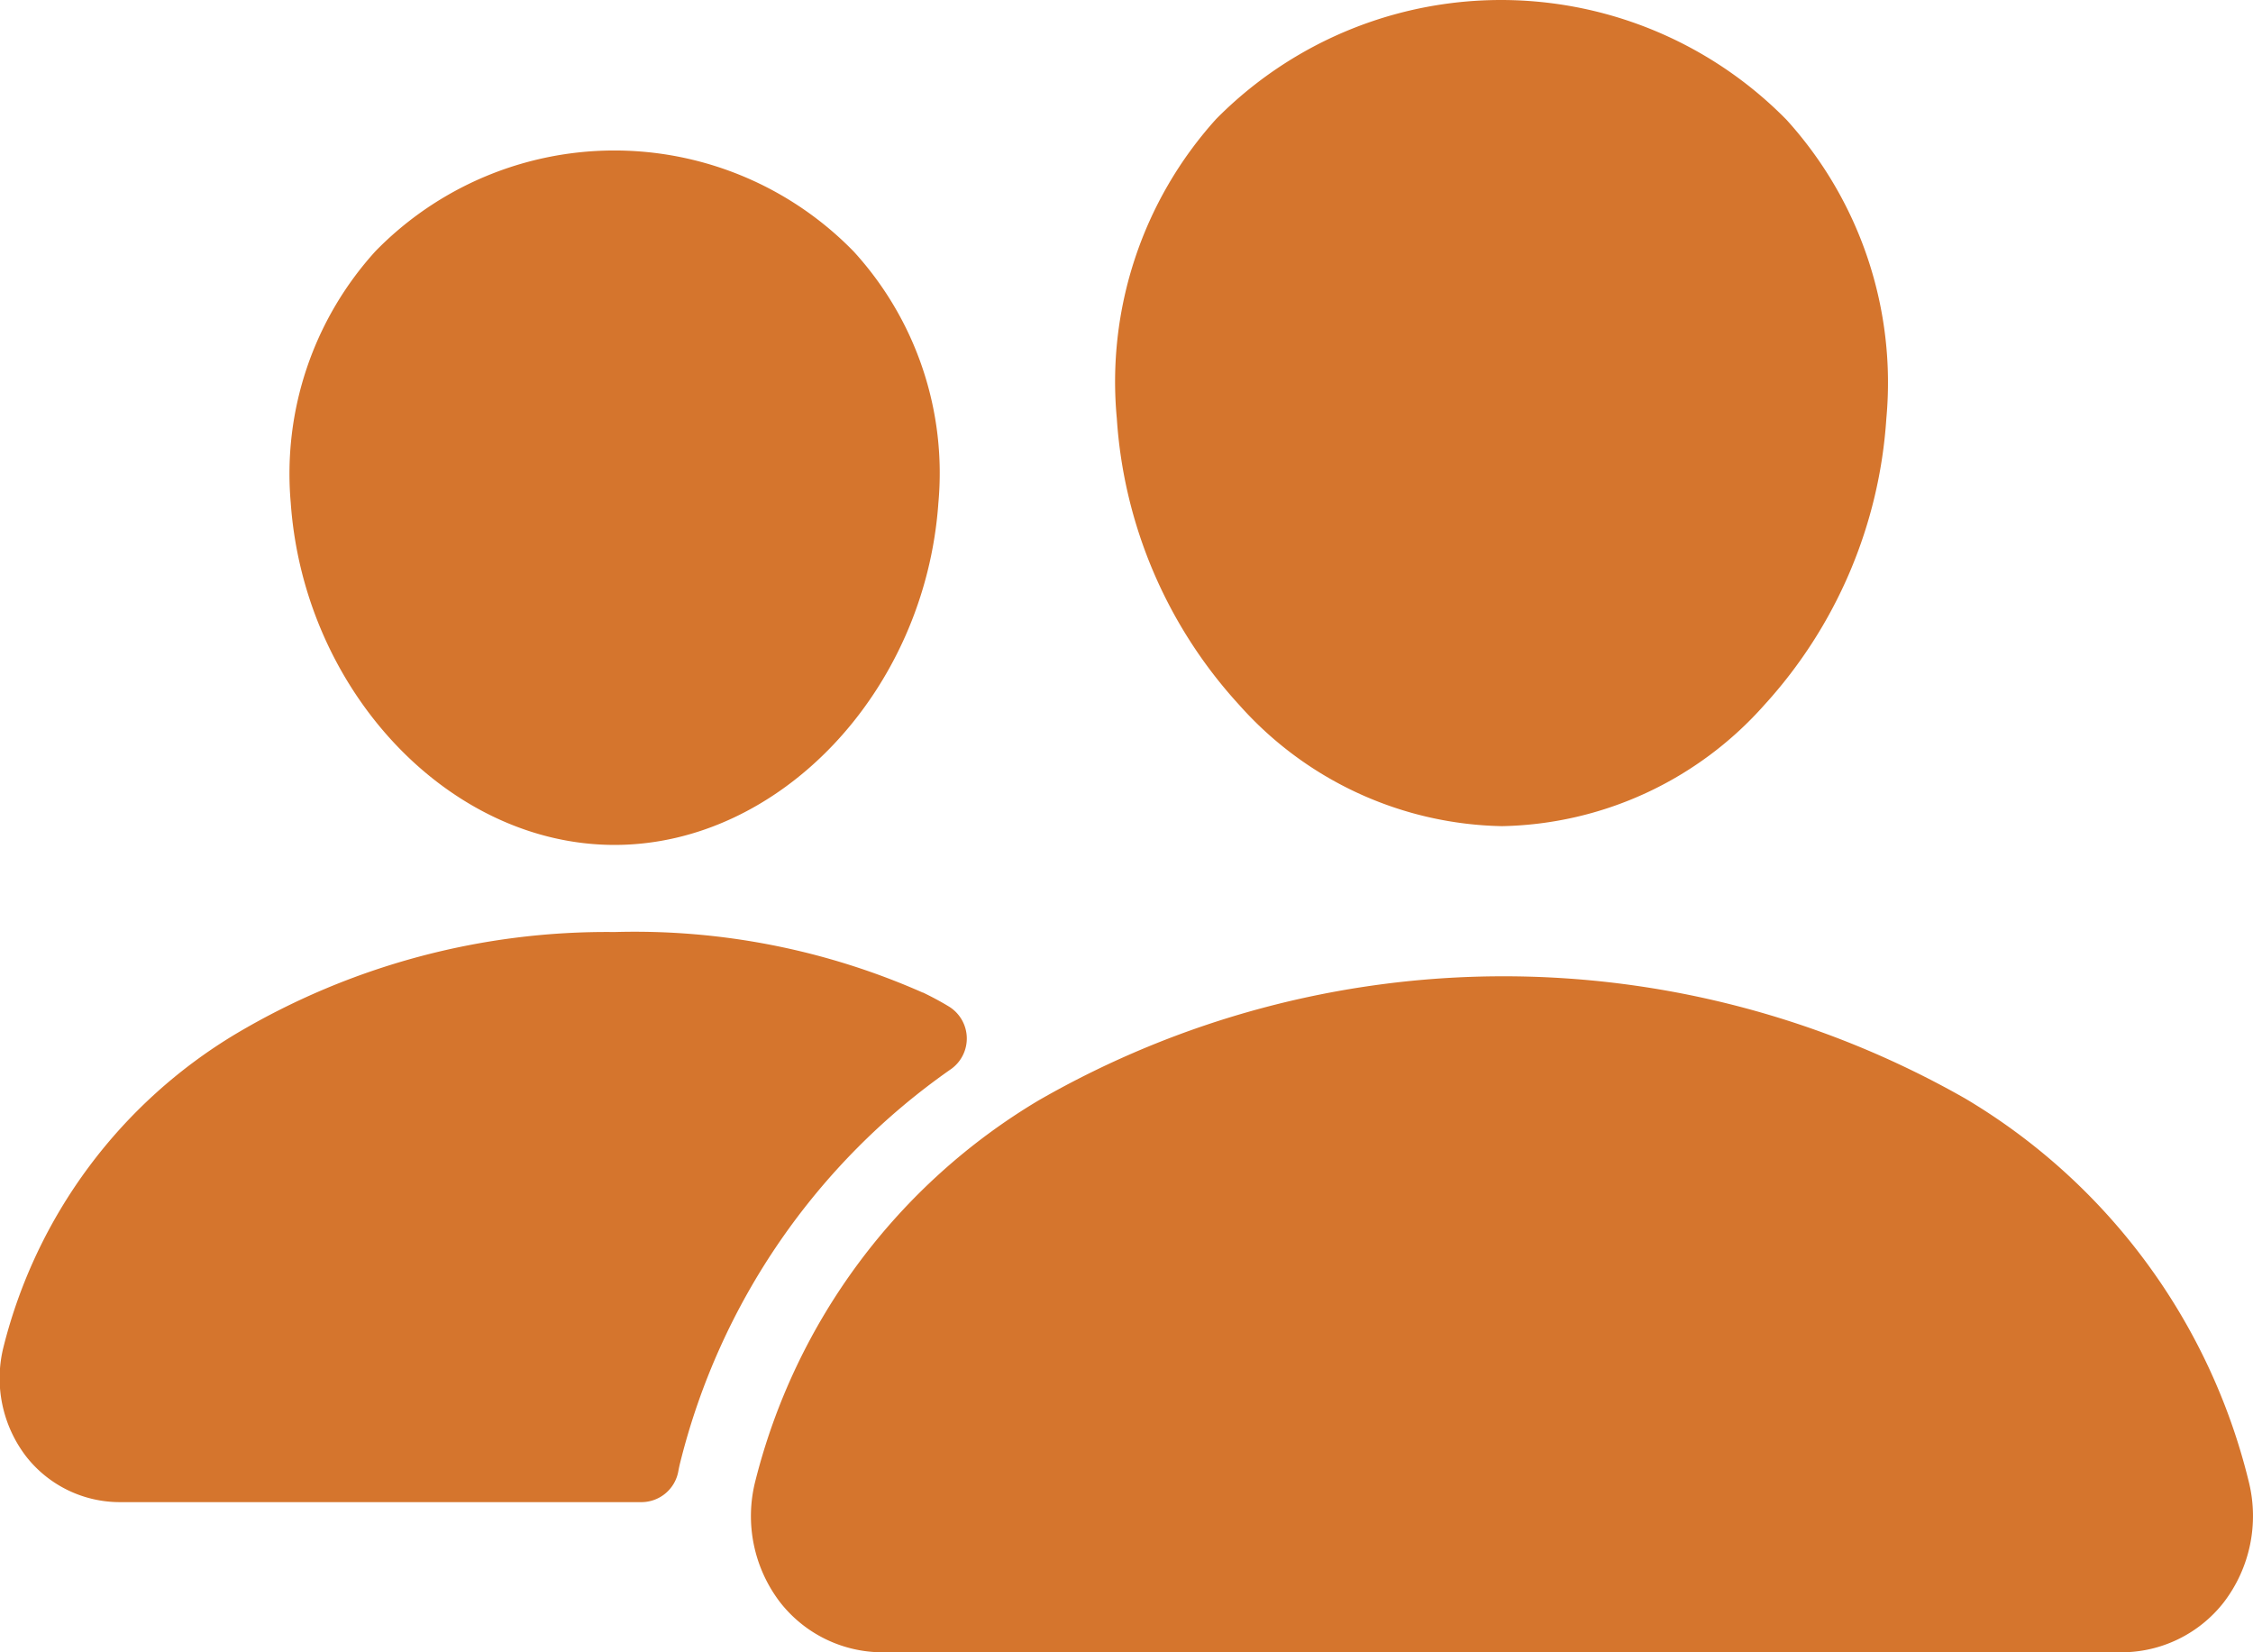
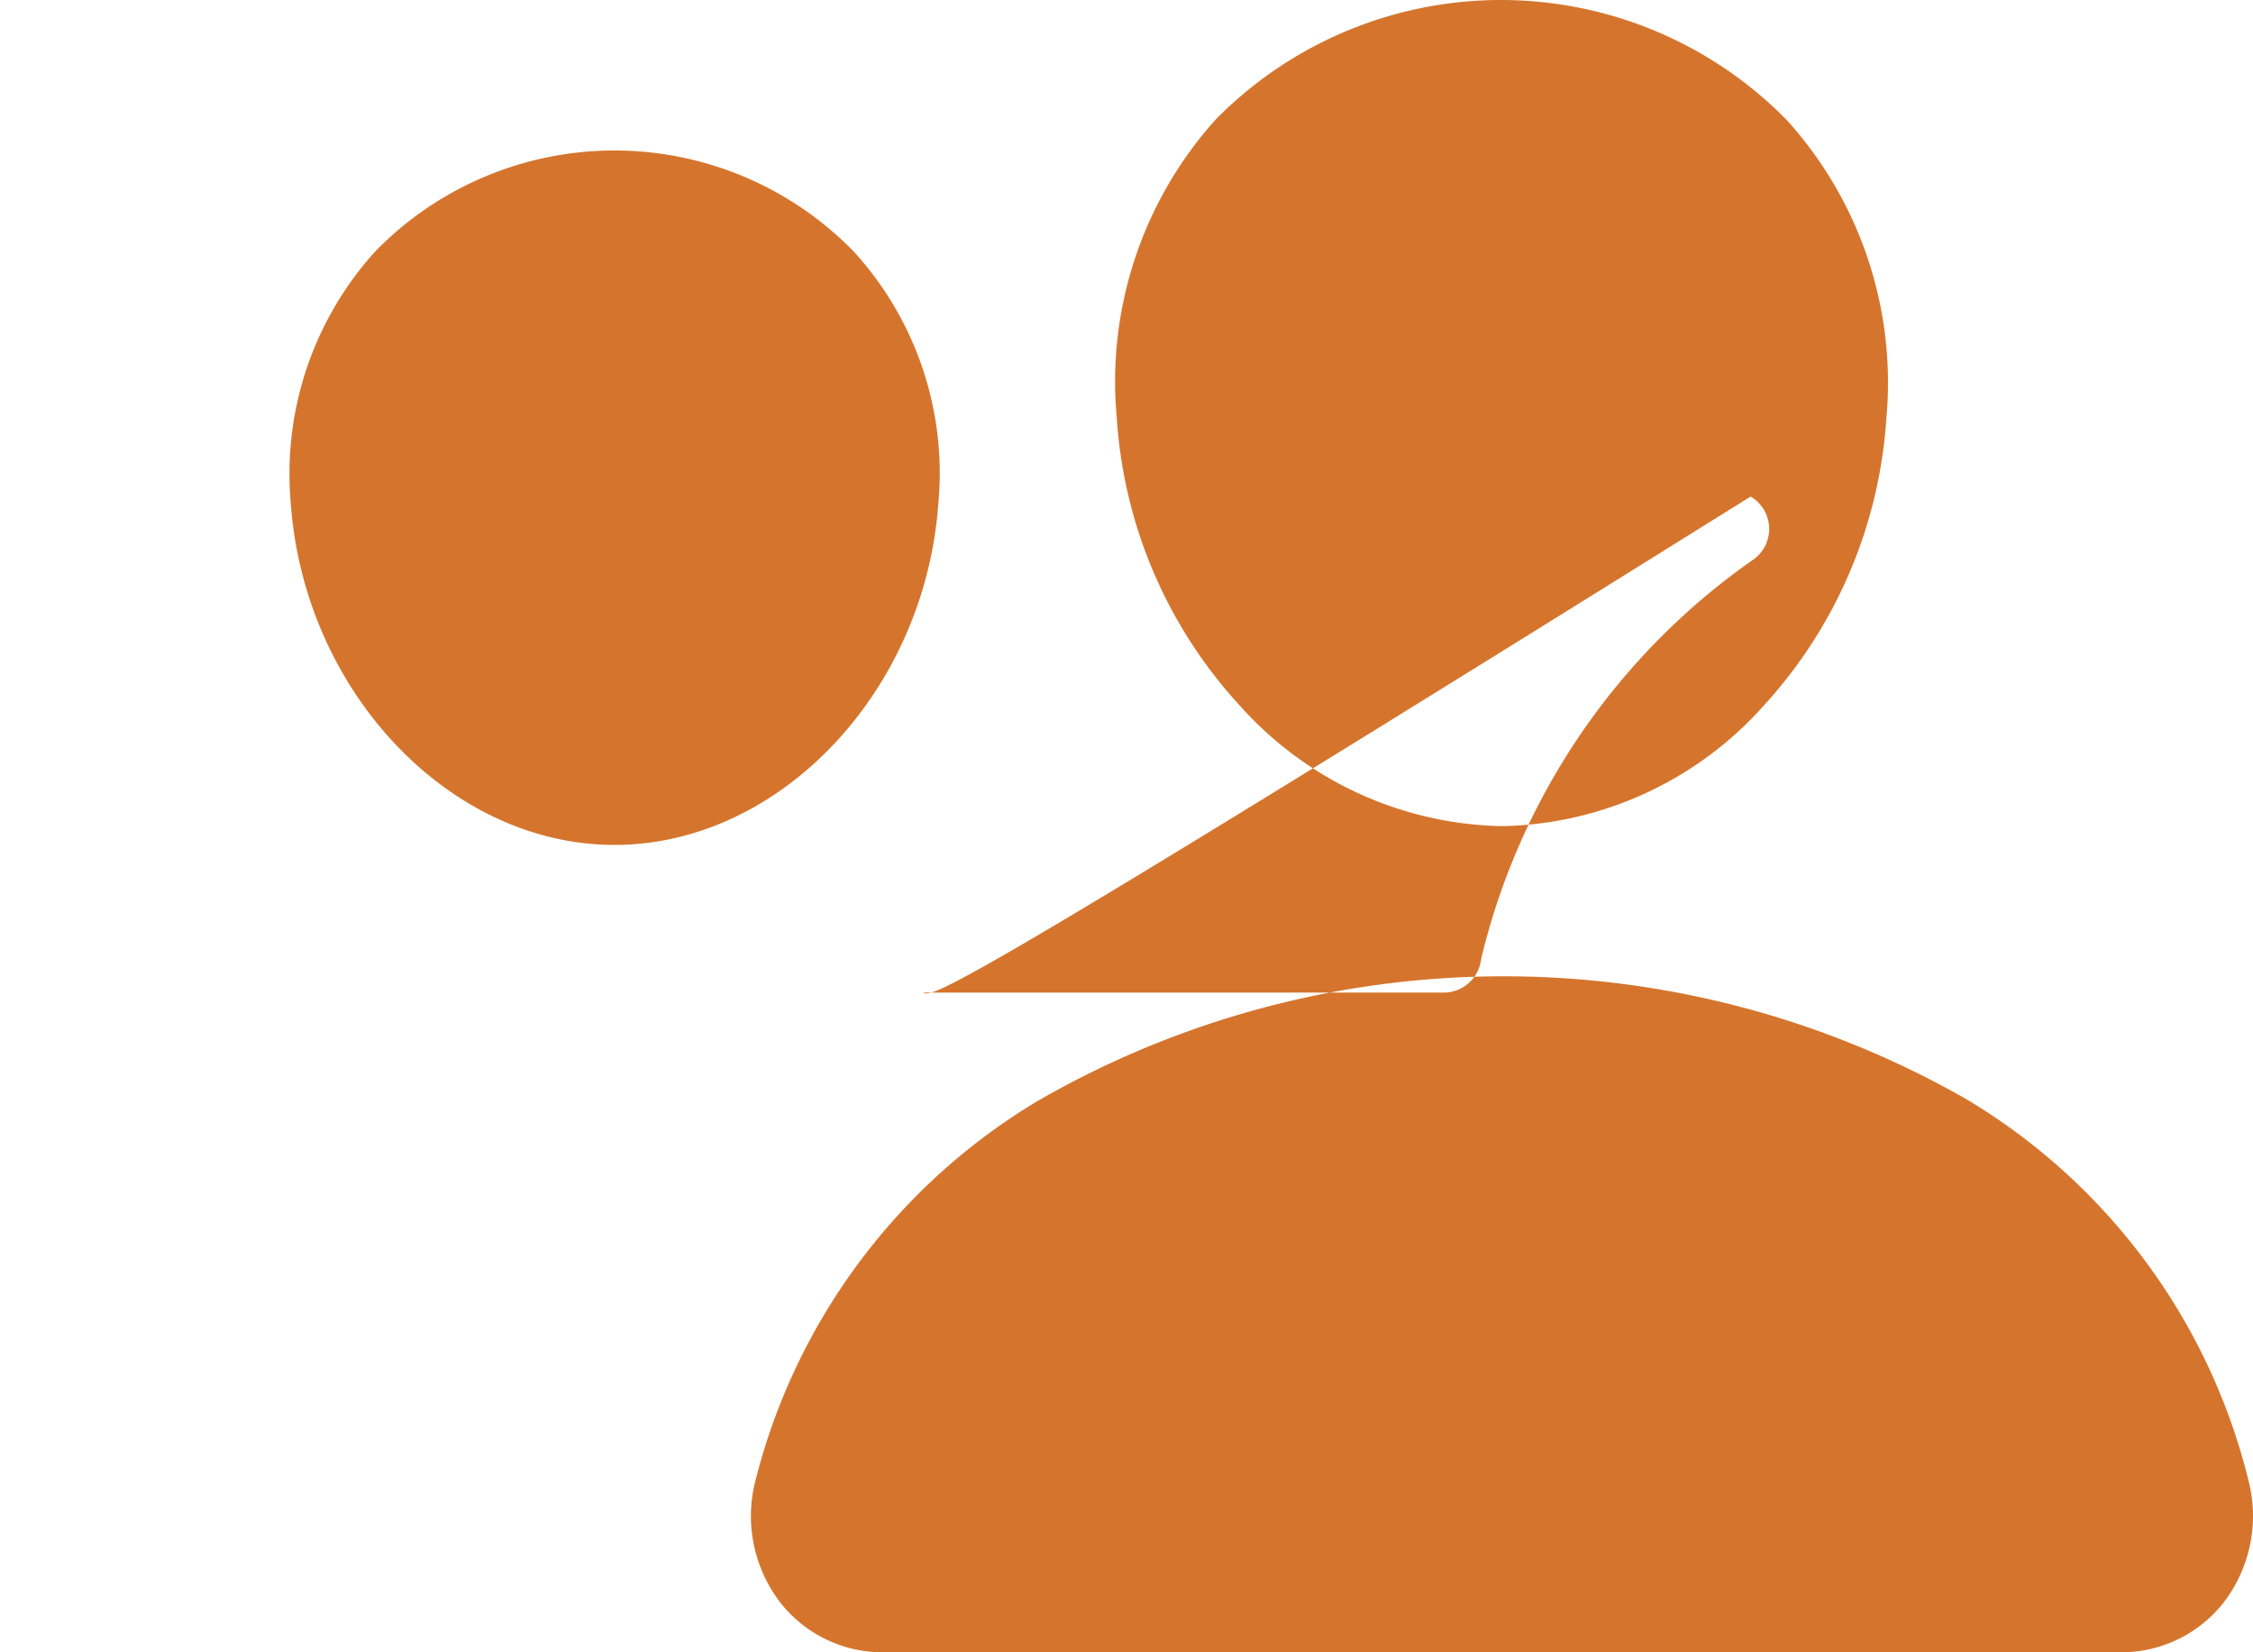
<svg xmlns="http://www.w3.org/2000/svg" width="34.091" height="25" viewBox="0 0 34.091 25">
  <defs>
    <style>.a{fill:#d5752d;}</style>
  </defs>
-   <path class="a" d="M38.728,92.5a5.454,5.454,0,0,1-3.977-1.835A7.1,7.1,0,0,1,32.9,86.332a5.93,5.93,0,0,1,1.5-4.528,6.057,6.057,0,0,1,8.634.009,5.918,5.918,0,0,1,1.51,4.519A7.115,7.115,0,0,1,42.7,90.664,5.44,5.44,0,0,1,38.728,92.5ZM43.416,86.25ZM48.091,105H29.366a1.968,1.968,0,0,1-1.562-.758,2.146,2.146,0,0,1-.374-1.832,9.36,9.36,0,0,1,4.284-5.759,14.118,14.118,0,0,1,14.025-.029,9.308,9.308,0,0,1,4.288,5.792,2.15,2.15,0,0,1-.378,1.831A1.966,1.966,0,0,1,48.091,105ZM25.3,92.784c-2.5,0-4.7-2.324-4.9-5.18A5.007,5.007,0,0,1,21.683,83.8a5.052,5.052,0,0,1,7.239.009,4.968,4.968,0,0,1,1.278,3.8C30,90.461,27.8,92.784,25.3,92.784Zm4.663,2.234a10.779,10.779,0,0,0-4.663-.916,10.986,10.986,0,0,0-5.722,1.536,7.705,7.705,0,0,0-3.523,4.738,1.945,1.945,0,0,0,.34,1.659,1.8,1.8,0,0,0,1.427.693h7.884a.568.568,0,0,0,.559-.467c.008-.045.018-.09.029-.134a10.287,10.287,0,0,1,4.1-5.953.568.568,0,0,0-.045-.951C30.242,95.158,30.114,95.089,29.968,95.018Z" transform="translate(-16.001 -80)" />
+   <path class="a" d="M38.728,92.5a5.454,5.454,0,0,1-3.977-1.835A7.1,7.1,0,0,1,32.9,86.332a5.93,5.93,0,0,1,1.5-4.528,6.057,6.057,0,0,1,8.634.009,5.918,5.918,0,0,1,1.51,4.519A7.115,7.115,0,0,1,42.7,90.664,5.44,5.44,0,0,1,38.728,92.5ZM43.416,86.25ZM48.091,105H29.366a1.968,1.968,0,0,1-1.562-.758,2.146,2.146,0,0,1-.374-1.832,9.36,9.36,0,0,1,4.284-5.759,14.118,14.118,0,0,1,14.025-.029,9.308,9.308,0,0,1,4.288,5.792,2.15,2.15,0,0,1-.378,1.831A1.966,1.966,0,0,1,48.091,105ZM25.3,92.784c-2.5,0-4.7-2.324-4.9-5.18A5.007,5.007,0,0,1,21.683,83.8a5.052,5.052,0,0,1,7.239.009,4.968,4.968,0,0,1,1.278,3.8C30,90.461,27.8,92.784,25.3,92.784Zm4.663,2.234h7.884a.568.568,0,0,0,.559-.467c.008-.045.018-.09.029-.134a10.287,10.287,0,0,1,4.1-5.953.568.568,0,0,0-.045-.951C30.242,95.158,30.114,95.089,29.968,95.018Z" transform="translate(-16.001 -80)" />
</svg>